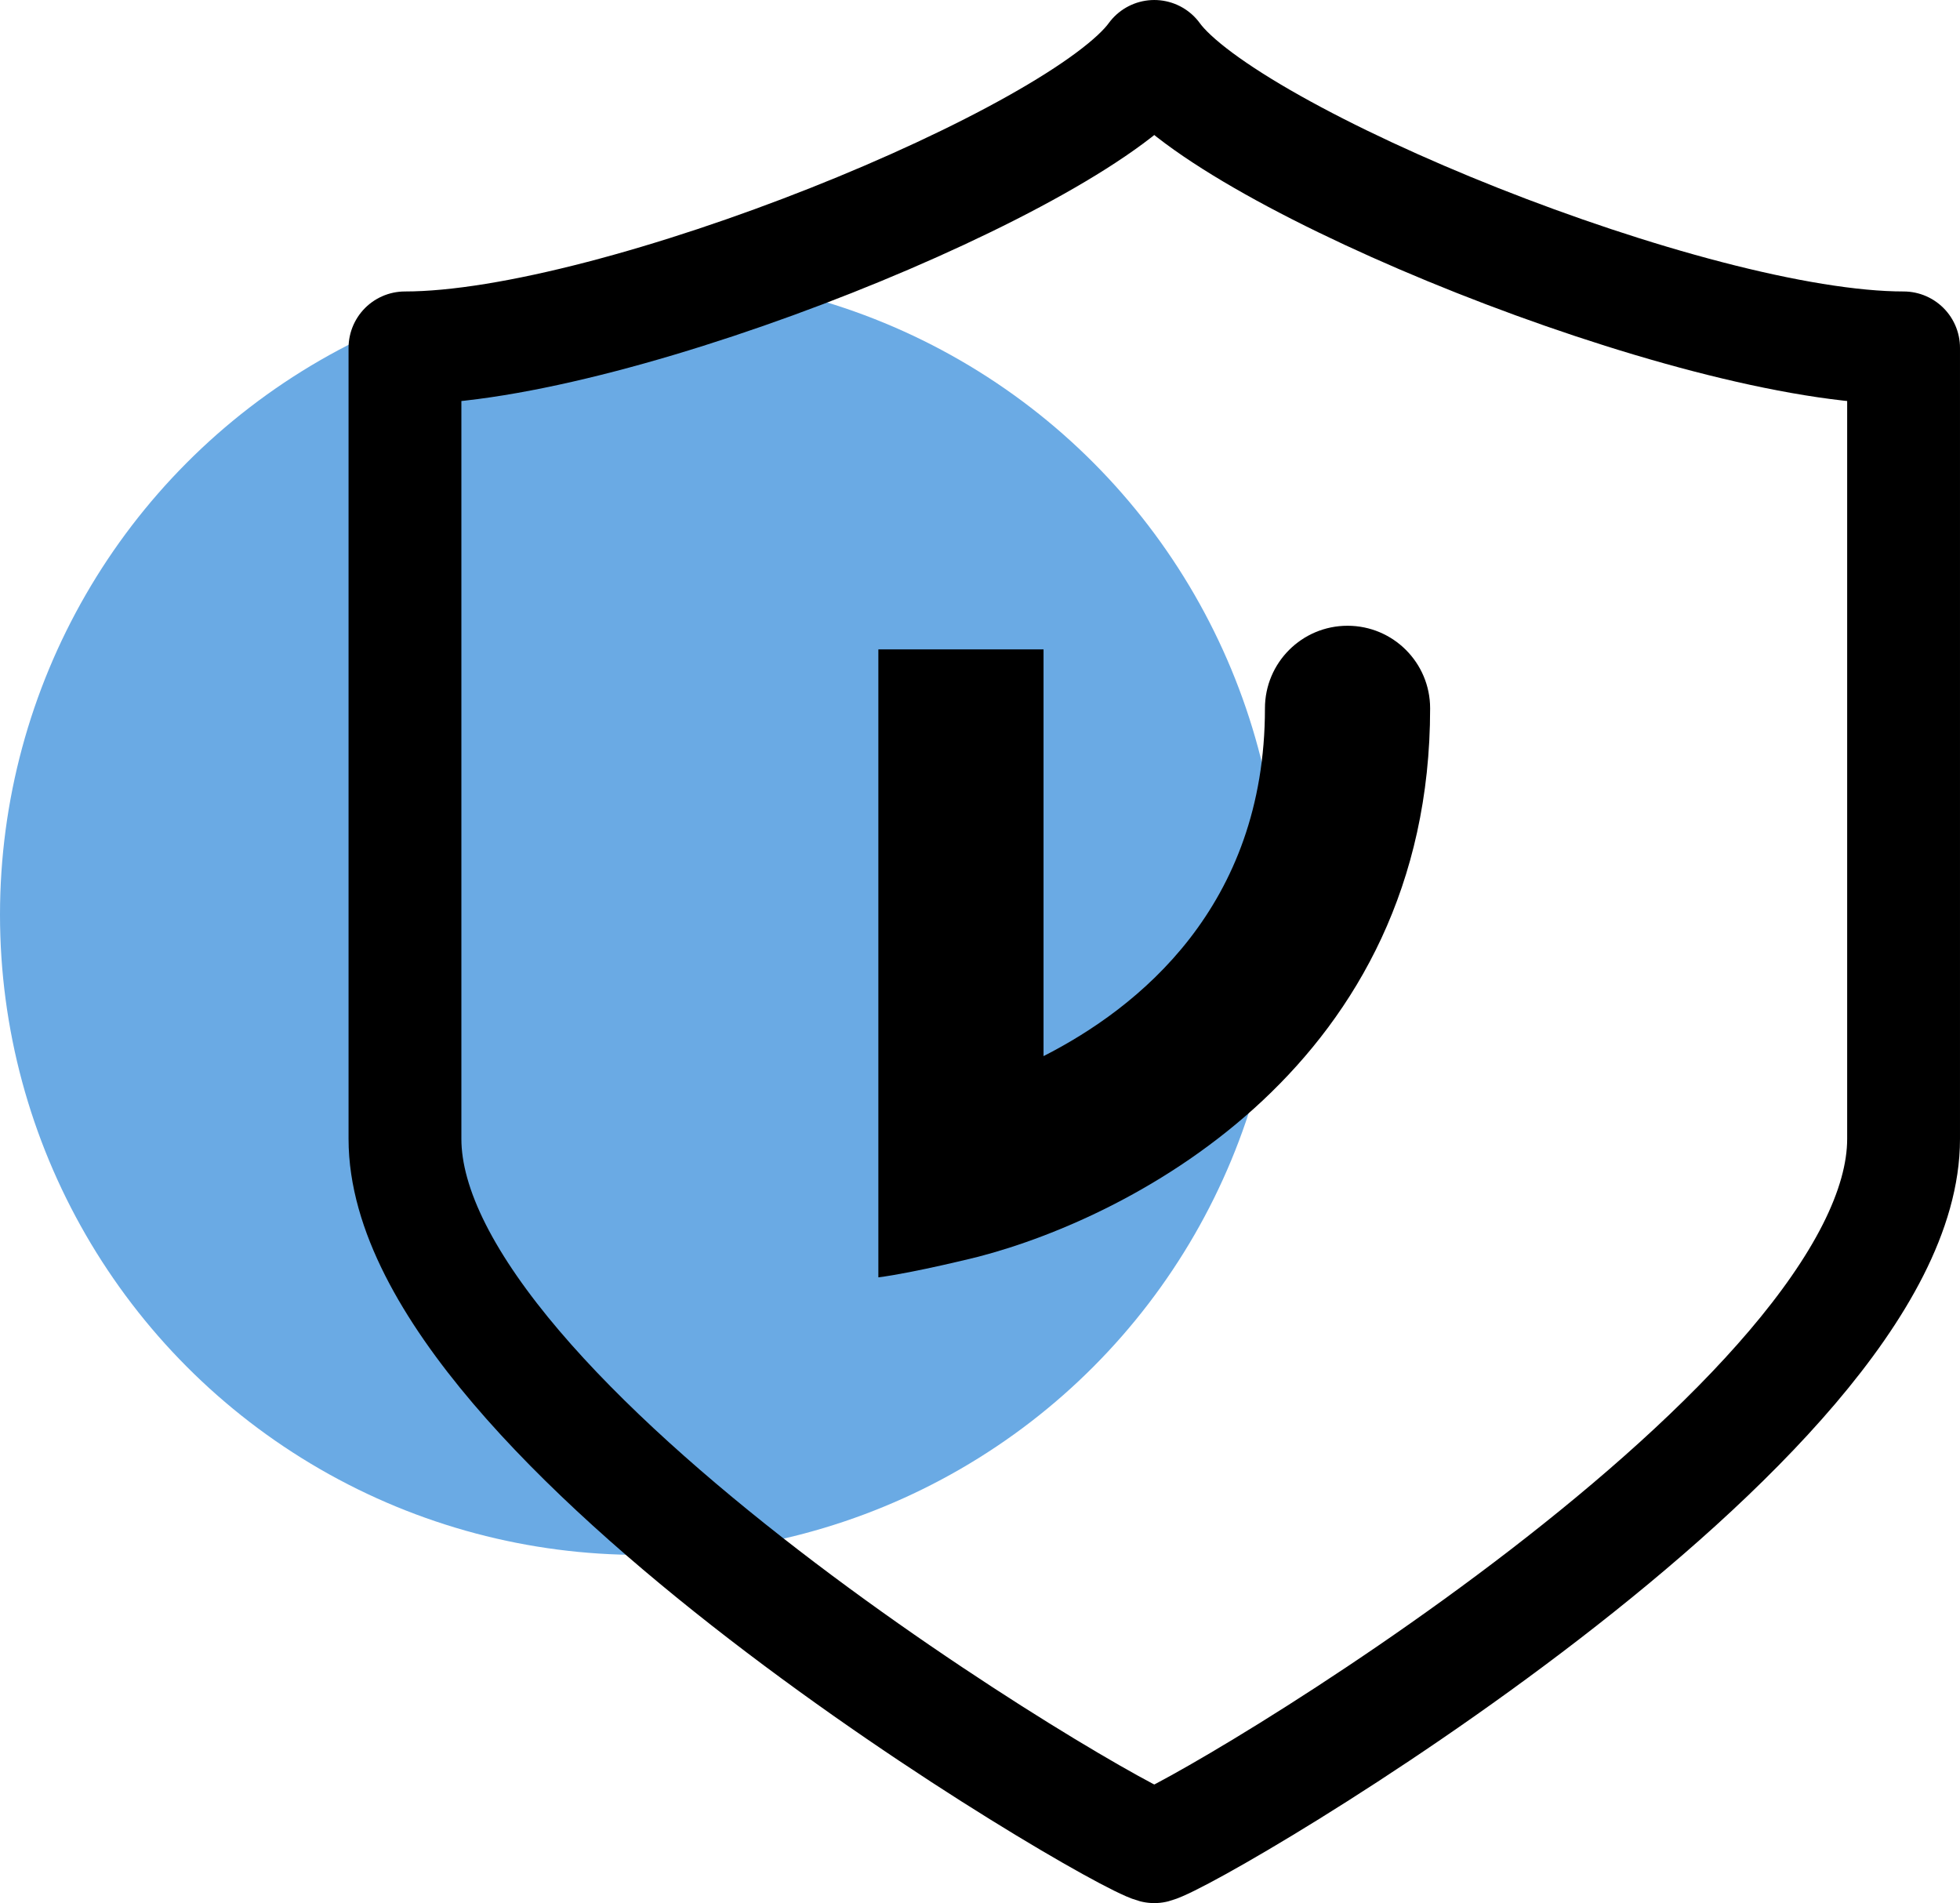
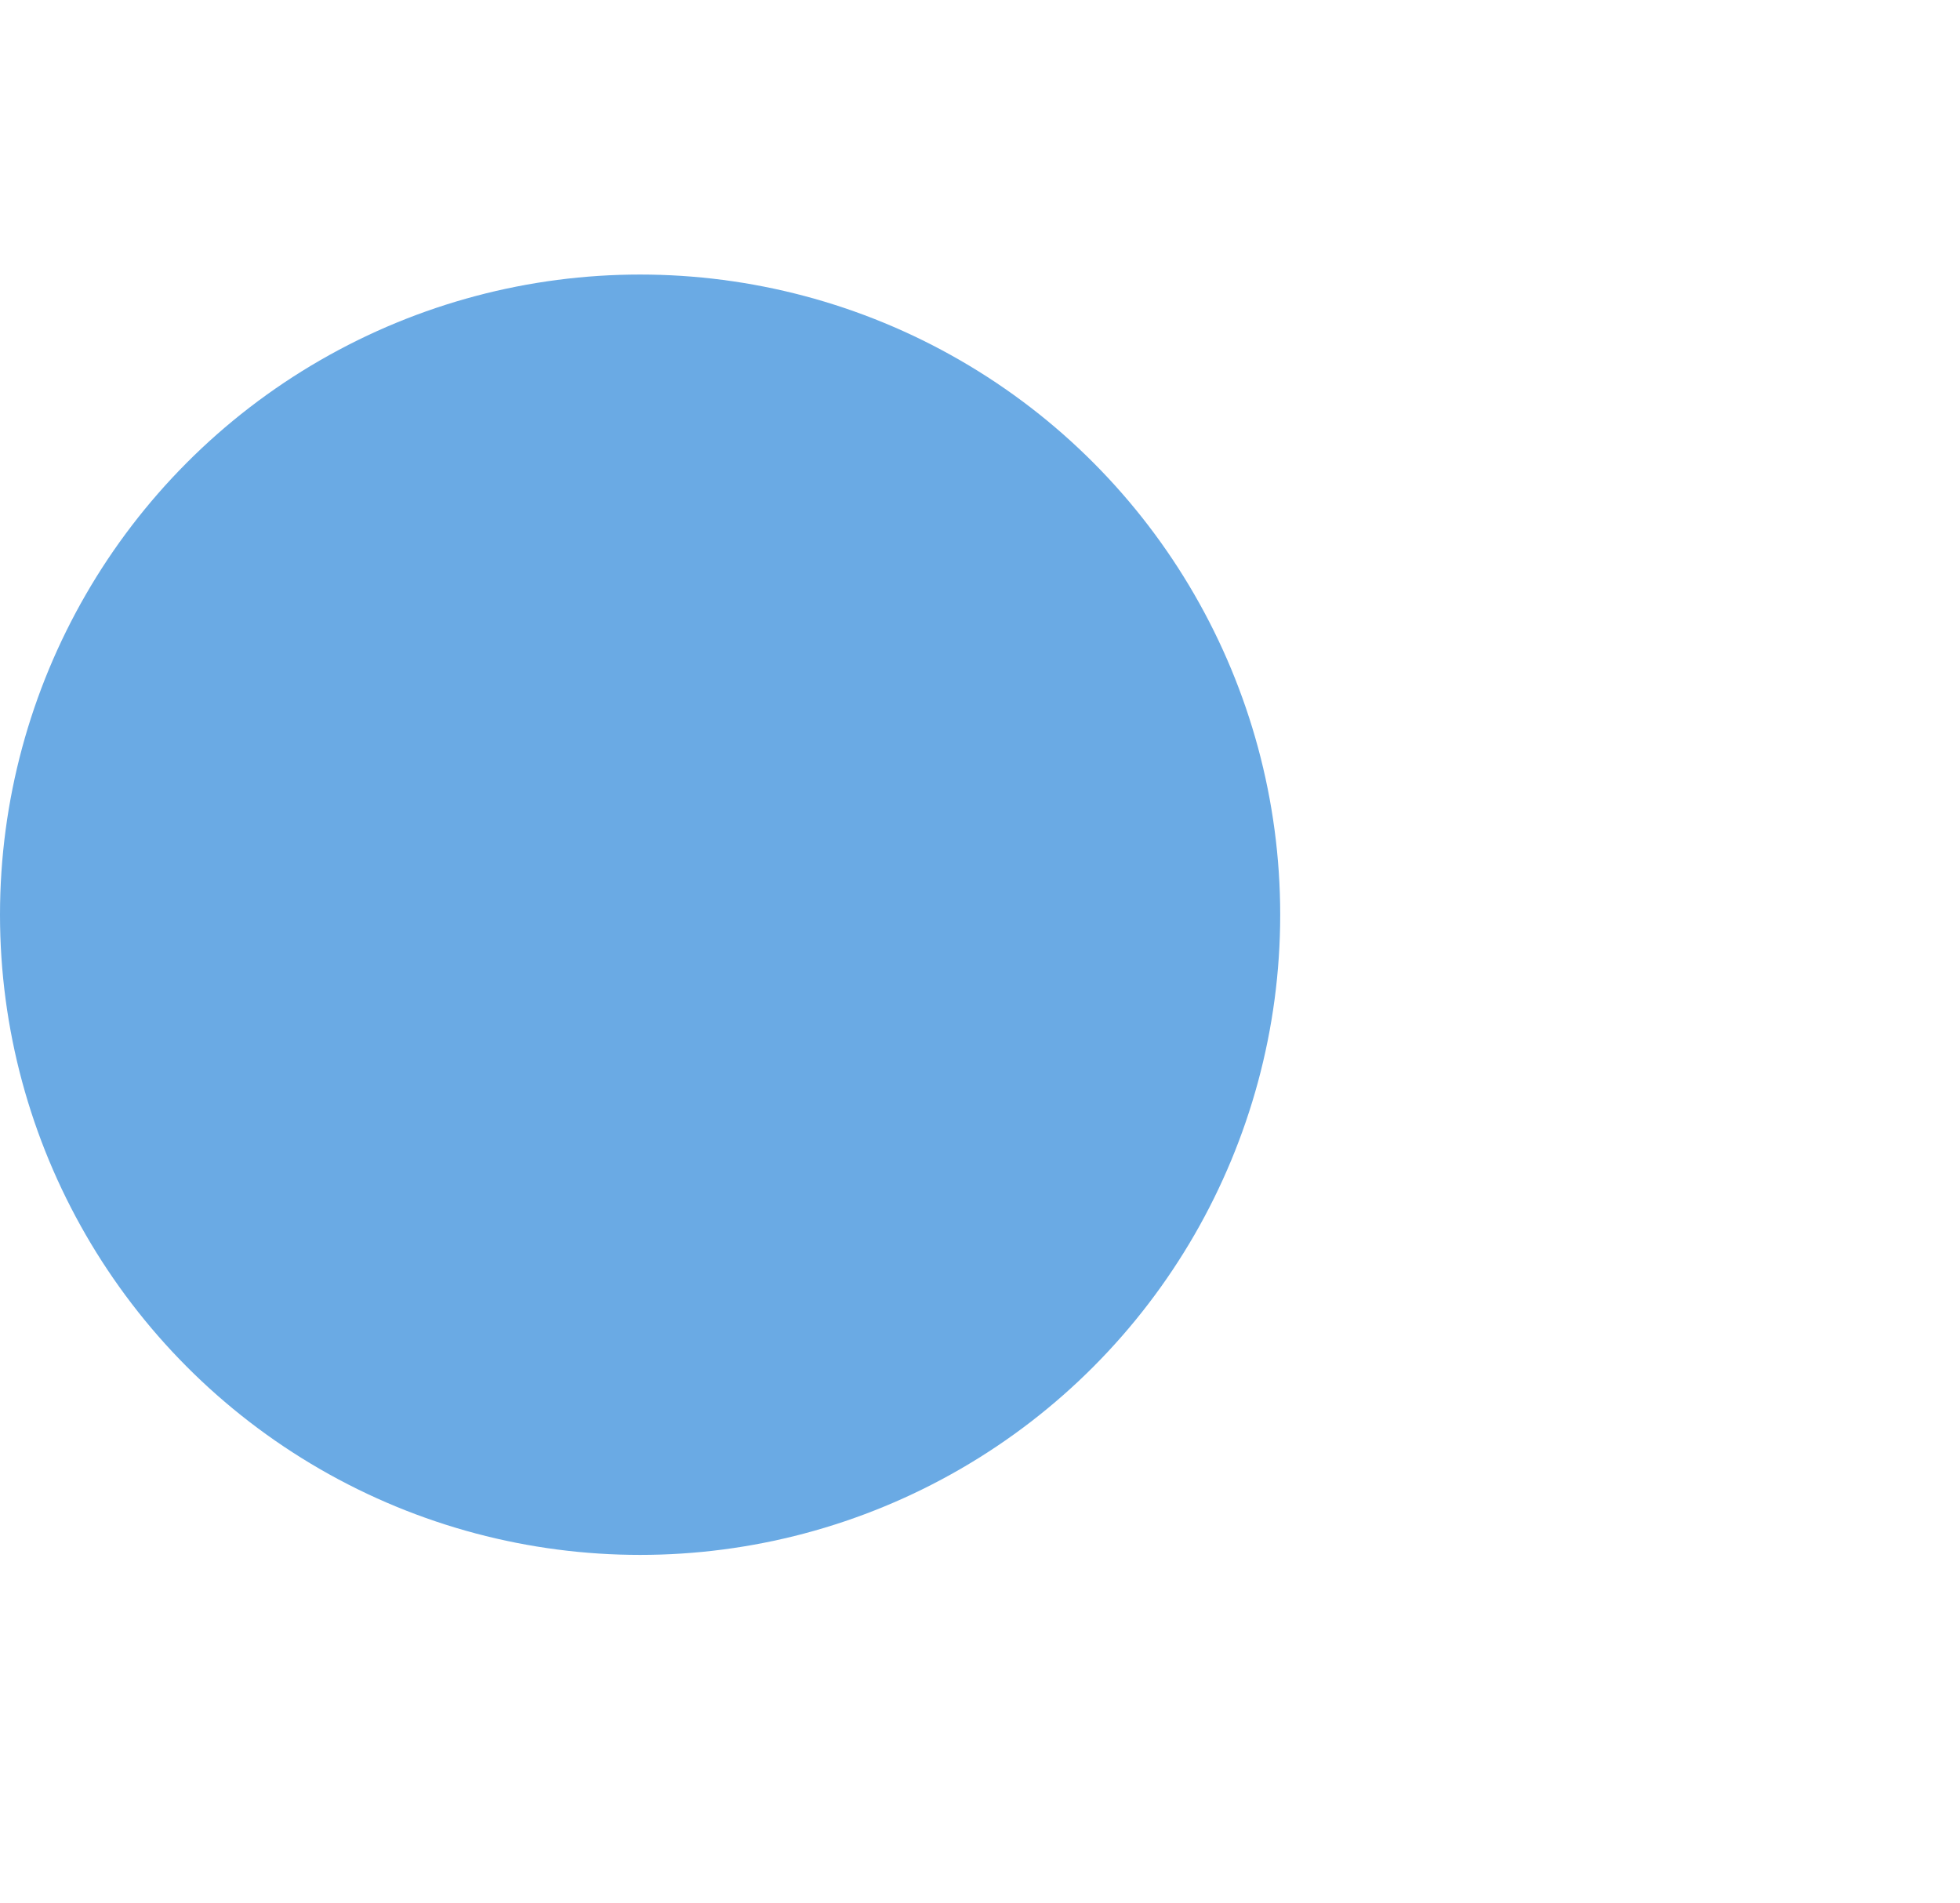
<svg xmlns="http://www.w3.org/2000/svg" version="1.1" id="Layer_1" x="0px" y="0px" viewBox="0 0 307.09 298.14" style="enable-background:new 0 0 307.09 298.14;" xml:space="preserve">
  <style type="text/css">
	.st0{fill:#6AAAE4;}
	.st1{fill:none;stroke:#000000;stroke-width:17.678;stroke-linecap:round;stroke-linejoin:round;stroke-miterlimit:10;}
</style>
  <circle class="st0" cx="100.29" cy="143.3" r="100.29" />
-   <path class="st1" d="M180.85,8.84c11.59,16,84.28,45.66,117.4,45.66c0,53.26,0,78.09,0,123.92c0,44.22-110.78,109.16-117.4,110.88  c-6.62-1.72-117.4-66.66-117.4-110.88c0-45.84,0-70.66,0-123.92C96.57,54.5,169.26,24.84,180.85,8.84z" />
-   <path d="M137.66,101.74h-0.04v98.37c5.63-0.72,15.69-3.24,15.69-3.24c24.4-6.34,70.76-30.27,70.76-85.9  c0-7.15-5.79-12.94-12.94-12.94c-7.15,0-12.94,5.79-12.94,12.94c0,31.08-19.89,46.96-34.69,54.48v-0.85v-62.87h-0.04H137.66z" />
</svg>